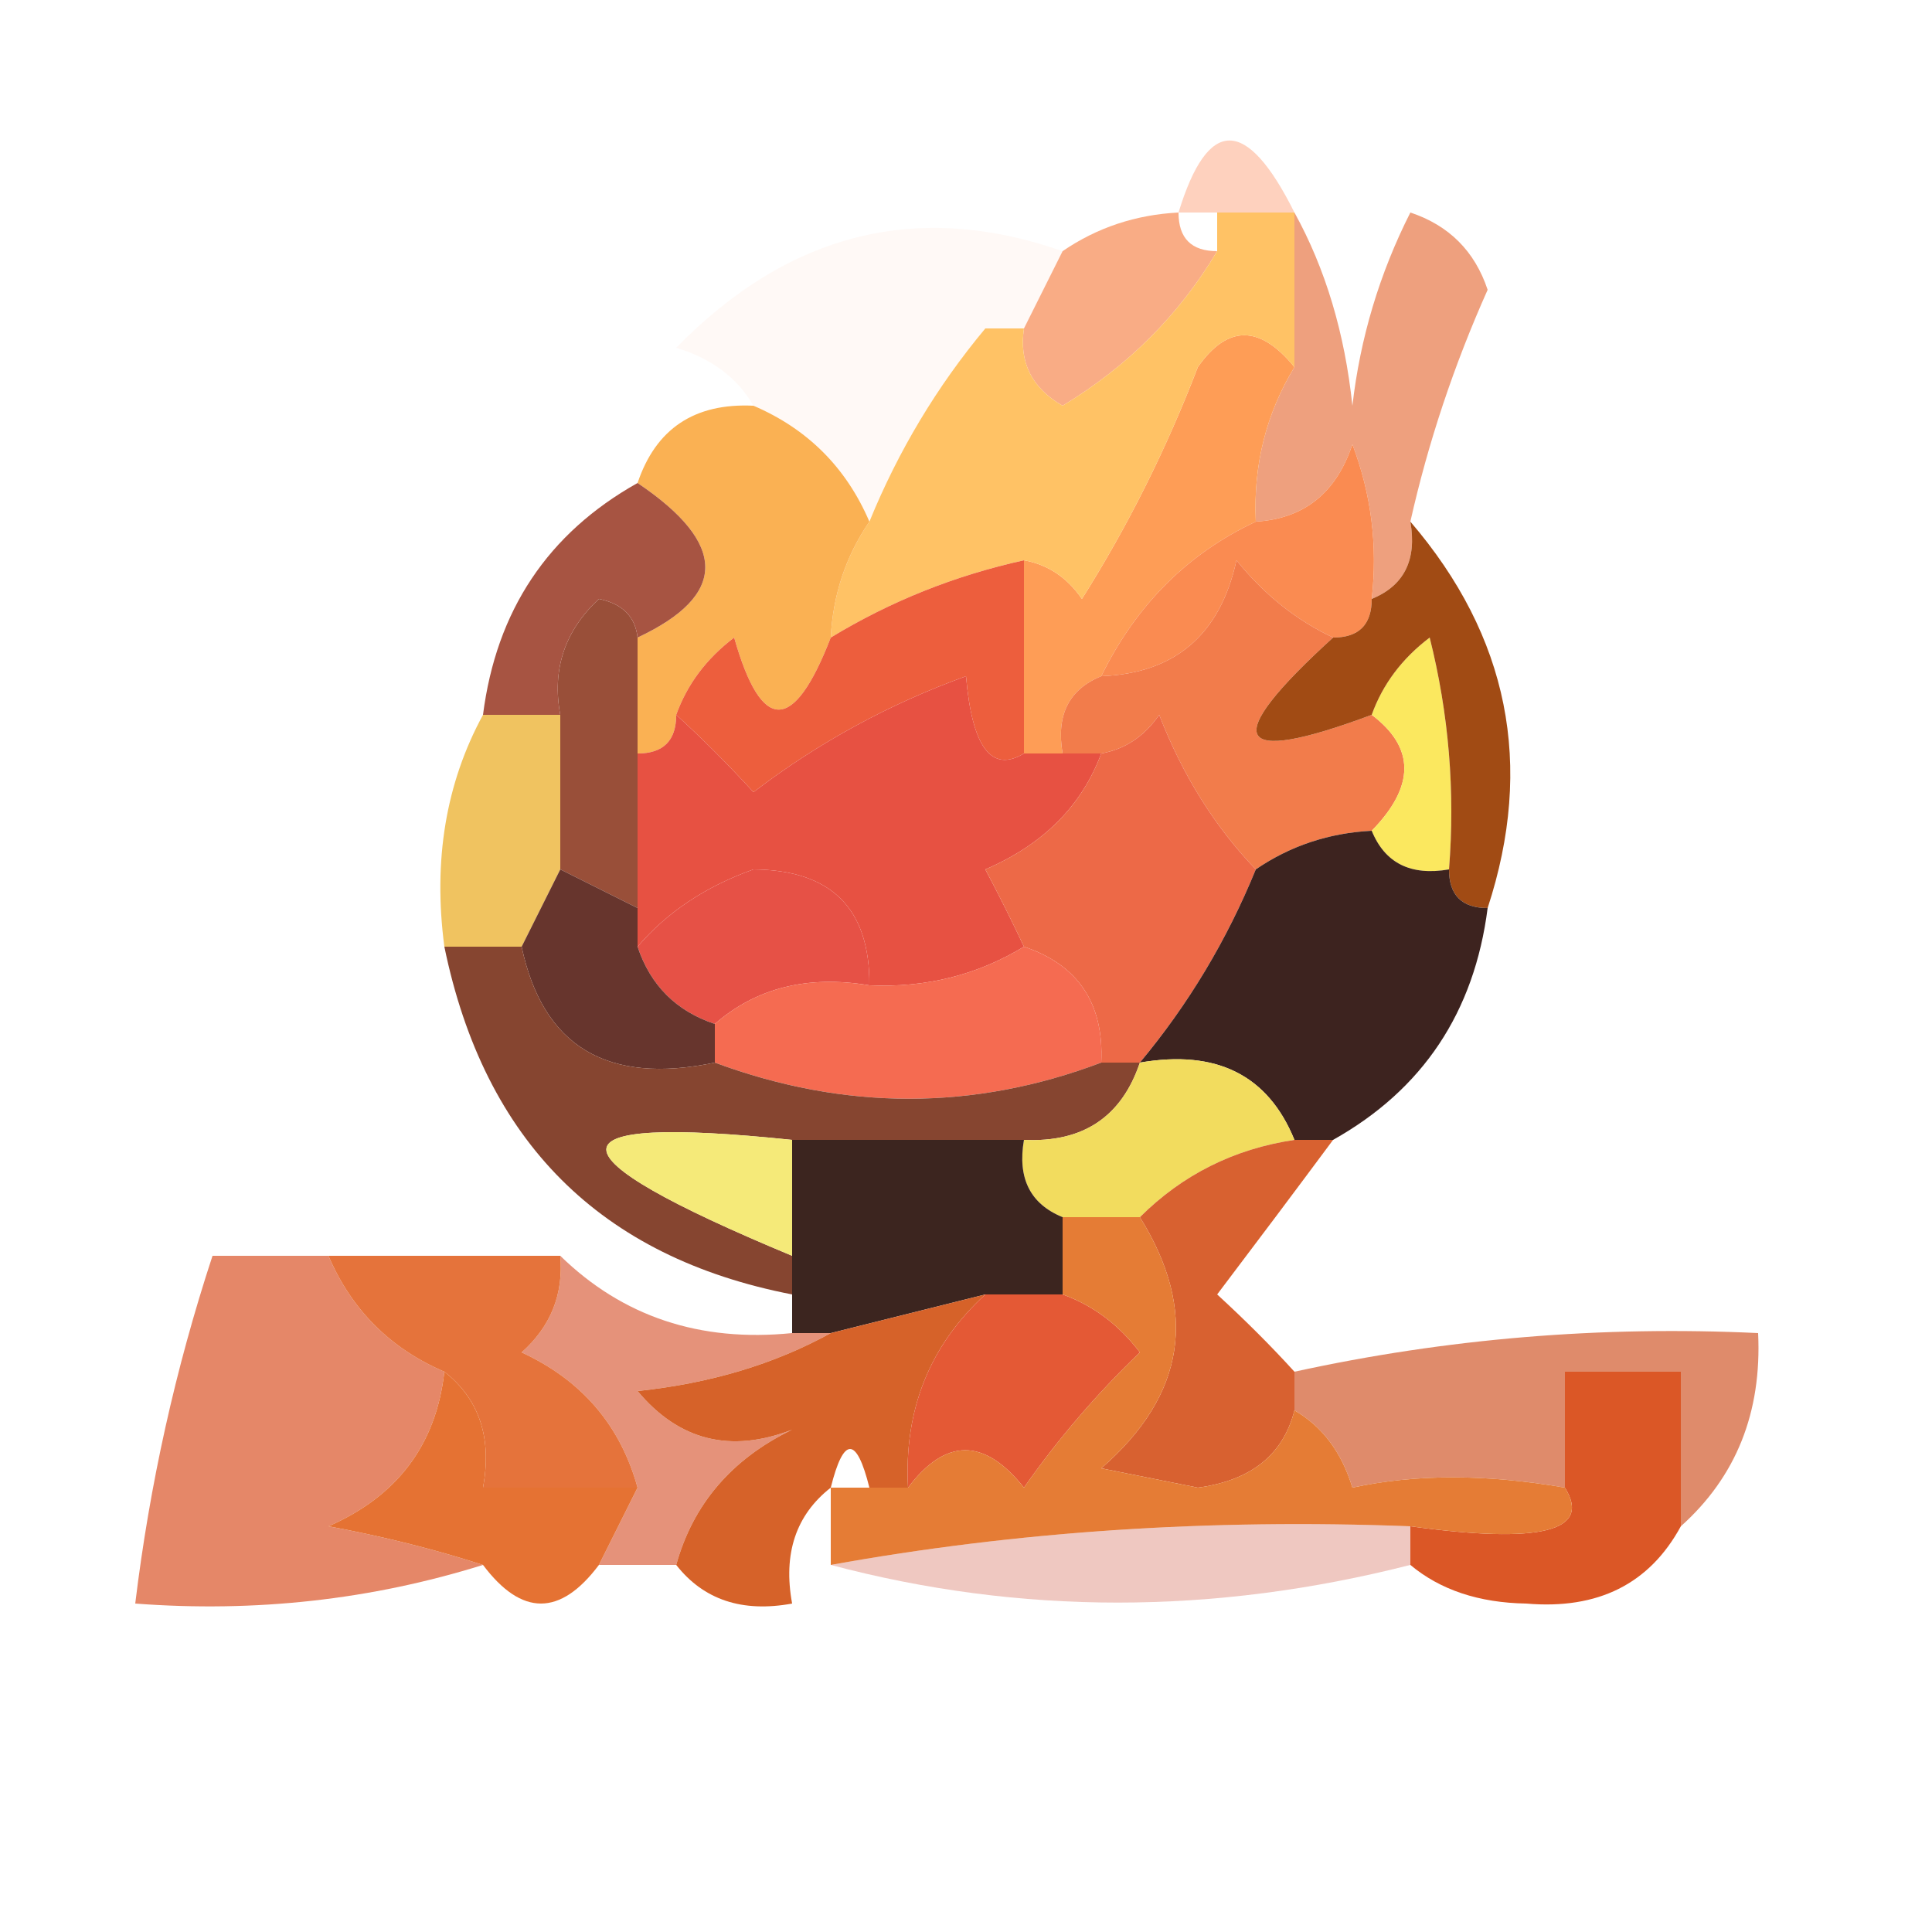
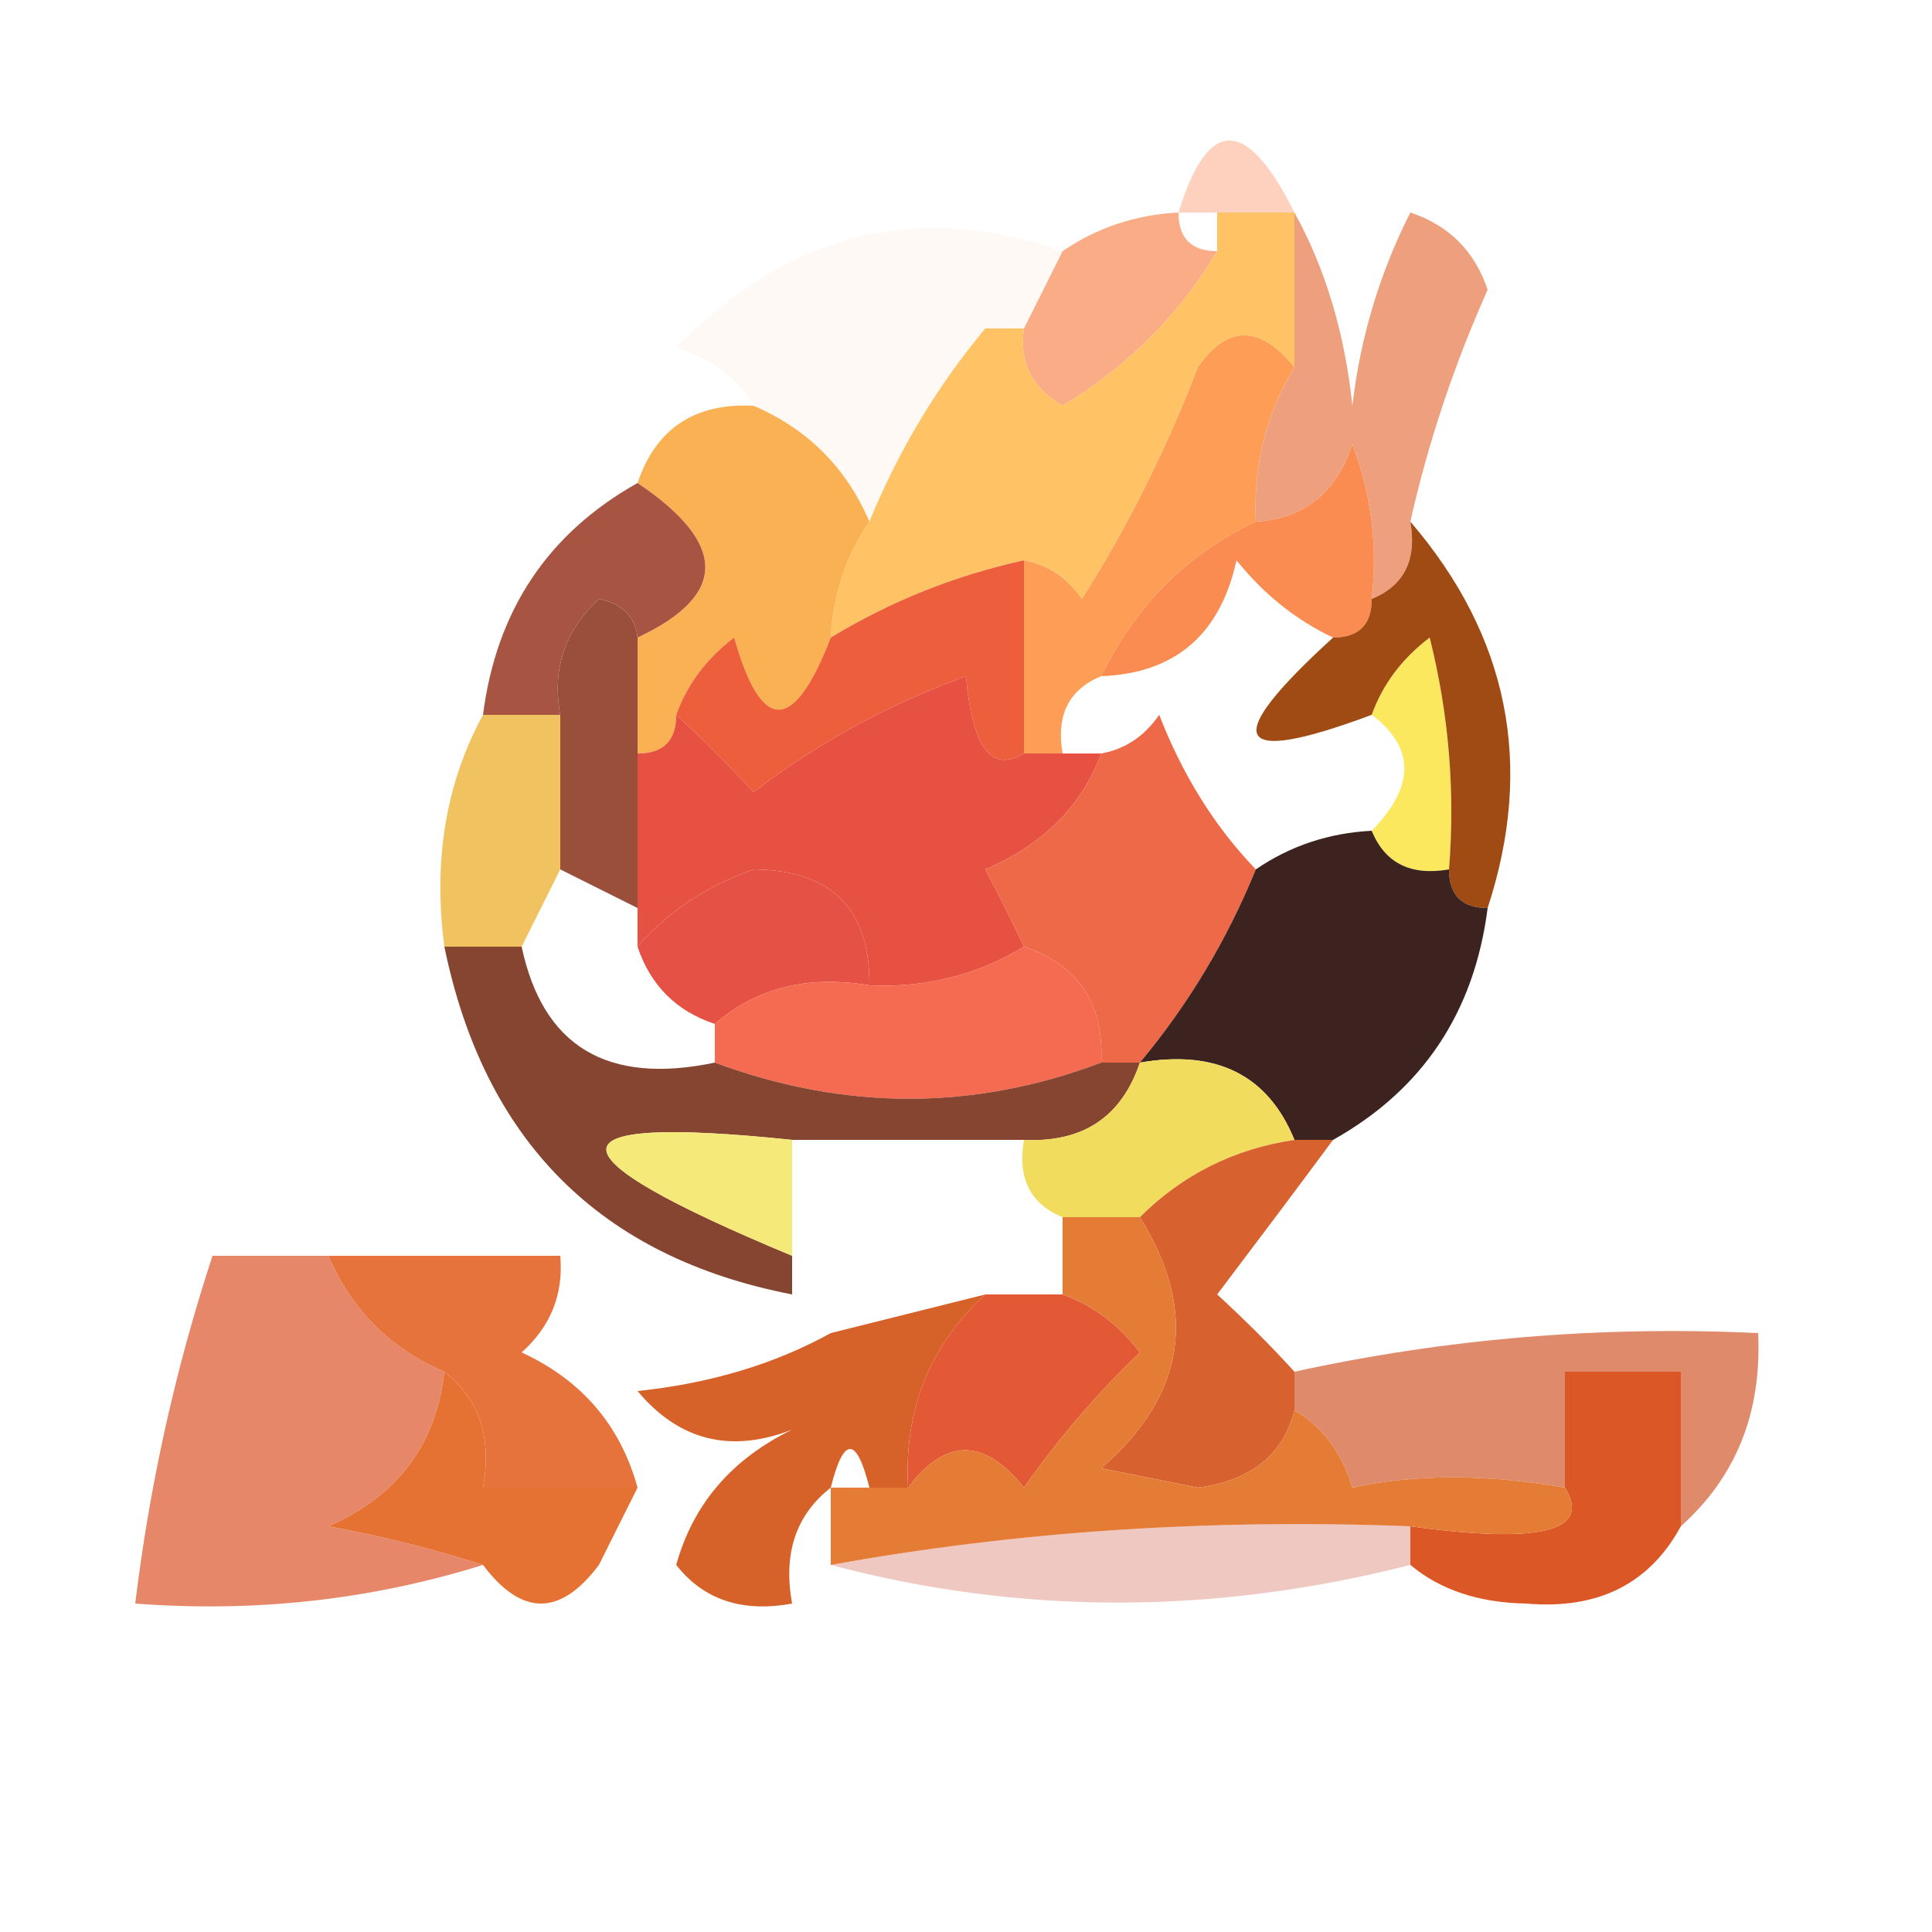
<svg xmlns="http://www.w3.org/2000/svg" version="1.1" width="50px" height="50px" style="shape-rendering:geometricPrecision; text-rendering:geometricPrecision; image-rendering:optimizeQuality; fill-rule:evenodd; clip-rule:evenodd">
  <g>
    <path style="opacity:0.337" fill="#fc7840" d="M 33.5,5.5 C 32.833,5.5 32.167,5.5 31.5,5.5C 31.167,5.5 30.833,5.5 30.5,5.5C 31.26,3.015 32.26,3.015 33.5,5.5 Z" />
  </g>
  <g>
    <path style="opacity:0.038" fill="#f75d10" d="M 27.5,6.5 C 27.167,7.167 26.833,7.833 26.5,8.5C 26.167,8.5 25.833,8.5 25.5,8.5C 24.248,10.001 23.248,11.668 22.5,13.5C 21.9,12.1 20.9,11.1 19.5,10.5C 19.082,9.778 18.416,9.278 17.5,9C 20.412,6.021 23.745,5.188 27.5,6.5 Z" />
  </g>
  <g>
    <path style="opacity:0.573" fill="#f46f2b" d="M 30.5,5.5 C 30.5,6.167 30.833,6.5 31.5,6.5C 30.521,8.145 29.188,9.479 27.5,10.5C 26.703,10.043 26.369,9.376 26.5,8.5C 26.833,7.833 27.167,7.167 27.5,6.5C 28.391,5.89 29.391,5.557 30.5,5.5 Z" />
  </g>
  <g>
    <path style="opacity:0.647" fill="#e46c38" d="M 33.5,5.5 C 34.302,6.952 34.802,8.618 35,10.5C 35.202,8.744 35.702,7.078 36.5,5.5C 37.5,5.833 38.167,6.5 38.5,7.5C 37.628,9.45 36.961,11.45 36.5,13.5C 36.672,14.492 36.338,15.158 35.5,15.5C 35.657,14.127 35.49,12.793 35,11.5C 34.583,12.756 33.75,13.423 32.5,13.5C 32.433,12.041 32.766,10.708 33.5,9.5C 33.5,8.167 33.5,6.833 33.5,5.5 Z" />
  </g>
  <g>
    <path style="opacity:1" fill="#fe9d56" d="M 33.5,9.5 C 32.766,10.708 32.433,12.041 32.5,13.5C 30.736,14.326 29.402,15.659 28.5,17.5C 27.662,17.842 27.328,18.508 27.5,19.5C 27.167,19.5 26.833,19.5 26.5,19.5C 26.5,17.833 26.5,16.167 26.5,14.5C 27.117,14.611 27.617,14.944 28,15.5C 29.185,13.623 30.185,11.623 31,9.5C 31.77,8.402 32.603,8.402 33.5,9.5 Z" />
  </g>
  <g>
    <path style="opacity:1" fill="#ffc265" d="M 31.5,5.5 C 32.167,5.5 32.833,5.5 33.5,5.5C 33.5,6.833 33.5,8.167 33.5,9.5C 32.603,8.402 31.77,8.402 31,9.5C 30.185,11.623 29.185,13.623 28,15.5C 27.617,14.944 27.117,14.611 26.5,14.5C 24.716,14.893 23.049,15.559 21.5,16.5C 21.557,15.391 21.89,14.391 22.5,13.5C 23.248,11.668 24.248,10.001 25.5,8.5C 25.833,8.5 26.167,8.5 26.5,8.5C 26.369,9.376 26.703,10.043 27.5,10.5C 29.188,9.479 30.521,8.145 31.5,6.5C 31.5,6.167 31.5,5.833 31.5,5.5 Z" />
  </g>
  <g>
    <path style="opacity:1" fill="#fa8b51" d="M 35.5,15.5 C 35.5,16.167 35.167,16.5 34.5,16.5C 33.542,16.047 32.708,15.38 32,14.5C 31.578,16.426 30.411,17.426 28.5,17.5C 29.402,15.659 30.736,14.326 32.5,13.5C 33.75,13.423 34.583,12.756 35,11.5C 35.49,12.793 35.657,14.127 35.5,15.5 Z" />
  </g>
  <g>
    <path style="opacity:1" fill="#994f39" d="M 16.5,16.5 C 16.5,17.5 16.5,18.5 16.5,19.5C 16.5,20.833 16.5,22.167 16.5,23.5C 15.833,23.167 15.167,22.833 14.5,22.5C 14.5,21.167 14.5,19.833 14.5,18.5C 14.281,17.325 14.614,16.325 15.5,15.5C 16.107,15.624 16.44,15.957 16.5,16.5 Z" />
  </g>
  <g>
    <path style="opacity:1" fill="#fab153" d="M 19.5,10.5 C 20.9,11.1 21.9,12.1 22.5,13.5C 21.89,14.391 21.557,15.391 21.5,16.5C 20.538,18.986 19.705,18.986 19,16.5C 18.283,17.044 17.783,17.711 17.5,18.5C 17.5,19.167 17.167,19.5 16.5,19.5C 16.5,18.5 16.5,17.5 16.5,16.5C 18.836,15.406 18.836,14.073 16.5,12.5C 16.973,11.094 17.973,10.427 19.5,10.5 Z" />
  </g>
  <g>
    <path style="opacity:1" fill="#a75442" d="M 16.5,12.5 C 18.836,14.073 18.836,15.406 16.5,16.5C 16.44,15.957 16.107,15.624 15.5,15.5C 14.614,16.325 14.281,17.325 14.5,18.5C 13.833,18.5 13.167,18.5 12.5,18.5C 12.845,15.802 14.178,13.802 16.5,12.5 Z" />
  </g>
  <g>
-     <path style="opacity:1" fill="#f27c4b" d="M 34.5,16.5 C 31.557,19.18 31.89,19.847 35.5,18.5C 36.625,19.348 36.625,20.348 35.5,21.5C 34.391,21.557 33.391,21.89 32.5,22.5C 31.442,21.4 30.608,20.066 30,18.5C 29.617,19.056 29.117,19.389 28.5,19.5C 28.167,19.5 27.833,19.5 27.5,19.5C 27.328,18.508 27.662,17.842 28.5,17.5C 30.411,17.426 31.578,16.426 32,14.5C 32.708,15.38 33.542,16.047 34.5,16.5 Z" />
-   </g>
+     </g>
  <g>
    <path style="opacity:1" fill="#fbe85f" d="M 37.5,22.5 C 36.508,22.672 35.842,22.338 35.5,21.5C 36.625,20.348 36.625,19.348 35.5,18.5C 35.783,17.711 36.283,17.044 37,16.5C 37.495,18.473 37.662,20.473 37.5,22.5 Z" />
  </g>
  <g>
    <path style="opacity:1" fill="#ed5e3d" d="M 26.5,14.5 C 26.5,16.167 26.5,17.833 26.5,19.5C 25.659,20.009 25.159,19.343 25,17.5C 23.013,18.218 21.179,19.218 19.5,20.5C 18.818,19.757 18.151,19.091 17.5,18.5C 17.783,17.711 18.283,17.044 19,16.5C 19.705,18.986 20.538,18.986 21.5,16.5C 23.049,15.559 24.716,14.893 26.5,14.5 Z" />
  </g>
  <g>
    <path style="opacity:1" fill="#f0c360" d="M 12.5,18.5 C 13.167,18.5 13.833,18.5 14.5,18.5C 14.5,19.833 14.5,21.167 14.5,22.5C 14.167,23.167 13.833,23.833 13.5,24.5C 12.833,24.5 12.167,24.5 11.5,24.5C 11.205,22.265 11.539,20.265 12.5,18.5 Z" />
  </g>
  <g>
    <path style="opacity:1" fill="#a14b14" d="M 36.5,13.5 C 39.045,16.467 39.712,19.8 38.5,23.5C 37.833,23.5 37.5,23.167 37.5,22.5C 37.662,20.473 37.495,18.473 37,16.5C 36.283,17.044 35.783,17.711 35.5,18.5C 31.89,19.847 31.557,19.18 34.5,16.5C 35.167,16.5 35.5,16.167 35.5,15.5C 36.338,15.158 36.672,14.492 36.5,13.5 Z" />
  </g>
  <g>
    <path style="opacity:1" fill="#e75142" d="M 26.5,19.5 C 26.833,19.5 27.167,19.5 27.5,19.5C 27.833,19.5 28.167,19.5 28.5,19.5C 27.994,20.859 26.994,21.859 25.5,22.5C 25.863,23.183 26.196,23.85 26.5,24.5C 25.292,25.234 23.959,25.567 22.5,25.5C 22.516,23.516 21.516,22.516 19.5,22.5C 18.261,22.942 17.261,23.609 16.5,24.5C 16.5,24.167 16.5,23.833 16.5,23.5C 16.5,22.167 16.5,20.833 16.5,19.5C 17.167,19.5 17.5,19.167 17.5,18.5C 18.151,19.091 18.818,19.757 19.5,20.5C 21.179,19.218 23.013,18.218 25,17.5C 25.159,19.343 25.659,20.009 26.5,19.5 Z" />
  </g>
  <g>
    <path style="opacity:1" fill="#e65146" d="M 22.5,25.5 C 20.901,25.232 19.568,25.566 18.5,26.5C 17.5,26.167 16.833,25.5 16.5,24.5C 17.261,23.609 18.261,22.942 19.5,22.5C 21.516,22.516 22.516,23.516 22.5,25.5 Z" />
  </g>
  <g>
    <path style="opacity:1" fill="#ed6947" d="M 32.5,22.5 C 31.752,24.332 30.752,25.999 29.5,27.5C 29.167,27.5 28.833,27.5 28.5,27.5C 28.573,25.973 27.906,24.973 26.5,24.5C 26.196,23.85 25.863,23.183 25.5,22.5C 26.994,21.859 27.994,20.859 28.5,19.5C 29.117,19.389 29.617,19.056 30,18.5C 30.608,20.066 31.442,21.4 32.5,22.5 Z" />
  </g>
  <g>
-     <path style="opacity:1" fill="#67352d" d="M 14.5,22.5 C 15.167,22.833 15.833,23.167 16.5,23.5C 16.5,23.833 16.5,24.167 16.5,24.5C 16.833,25.5 17.5,26.167 18.5,26.5C 18.5,26.833 18.5,27.167 18.5,27.5C 15.715,28.084 14.048,27.084 13.5,24.5C 13.833,23.833 14.167,23.167 14.5,22.5 Z" />
-   </g>
+     </g>
  <g>
    <path style="opacity:1" fill="#3d231f" d="M 35.5,21.5 C 35.842,22.338 36.508,22.672 37.5,22.5C 37.5,23.167 37.833,23.5 38.5,23.5C 38.155,26.198 36.822,28.198 34.5,29.5C 34.167,29.5 33.833,29.5 33.5,29.5C 32.817,27.823 31.483,27.157 29.5,27.5C 30.752,25.999 31.752,24.332 32.5,22.5C 33.391,21.89 34.391,21.557 35.5,21.5 Z" />
  </g>
  <g>
    <path style="opacity:1" fill="#f56b51" d="M 26.5,24.5 C 27.906,24.973 28.573,25.973 28.5,27.5C 25.201,28.747 21.867,28.747 18.5,27.5C 18.5,27.167 18.5,26.833 18.5,26.5C 19.568,25.566 20.901,25.232 22.5,25.5C 23.959,25.567 25.292,25.234 26.5,24.5 Z" />
  </g>
  <g>
    <path style="opacity:1" fill="#864530" d="M 11.5,24.5 C 12.167,24.5 12.833,24.5 13.5,24.5C 14.048,27.084 15.715,28.084 18.5,27.5C 21.867,28.747 25.201,28.747 28.5,27.5C 28.833,27.5 29.167,27.5 29.5,27.5C 29.027,28.906 28.027,29.573 26.5,29.5C 24.5,29.5 22.5,29.5 20.5,29.5C 14.089,28.834 14.089,29.834 20.5,32.5C 20.5,32.833 20.5,33.167 20.5,33.5C 15.537,32.537 12.537,29.537 11.5,24.5 Z" />
  </g>
  <g>
    <path style="opacity:1" fill="#f2dc5e" d="M 29.5,27.5 C 31.483,27.157 32.817,27.823 33.5,29.5C 31.938,29.733 30.605,30.399 29.5,31.5C 28.833,31.5 28.167,31.5 27.5,31.5C 26.662,31.158 26.328,30.492 26.5,29.5C 28.027,29.573 29.027,28.906 29.5,27.5 Z" />
  </g>
  <g>
    <path style="opacity:1" fill="#f5ea79" d="M 20.5,29.5 C 20.5,30.5 20.5,31.5 20.5,32.5C 14.089,29.834 14.089,28.834 20.5,29.5 Z" />
  </g>
  <g>
-     <path style="opacity:1" fill="#3c251f" d="M 20.5,29.5 C 22.5,29.5 24.5,29.5 26.5,29.5C 26.328,30.492 26.662,31.158 27.5,31.5C 27.5,32.167 27.5,32.833 27.5,33.5C 26.833,33.5 26.167,33.5 25.5,33.5C 24.167,33.833 22.833,34.167 21.5,34.5C 21.167,34.5 20.833,34.5 20.5,34.5C 20.5,34.167 20.5,33.833 20.5,33.5C 20.5,33.167 20.5,32.833 20.5,32.5C 20.5,31.5 20.5,30.5 20.5,29.5 Z" />
-   </g>
+     </g>
  <g>
-     <path style="opacity:0.58" fill="#d3431a" d="M 14.5,32.5 C 16.114,34.075 18.114,34.741 20.5,34.5C 20.833,34.5 21.167,34.5 21.5,34.5C 20.048,35.302 18.382,35.802 16.5,36C 17.572,37.284 18.905,37.617 20.5,37C 18.937,37.759 17.937,38.926 17.5,40.5C 16.833,40.5 16.167,40.5 15.5,40.5C 15.833,39.833 16.167,39.167 16.5,38.5C 16.056,36.887 15.056,35.72 13.5,35C 14.252,34.329 14.586,33.496 14.5,32.5 Z" />
-   </g>
+     </g>
  <g>
    <path style="opacity:1" fill="#d66229" d="M 25.5,33.5 C 24.058,34.819 23.392,36.486 23.5,38.5C 23.167,38.5 22.833,38.5 22.5,38.5C 22.167,37.167 21.833,37.167 21.5,38.5C 20.596,39.209 20.263,40.209 20.5,41.5C 19.209,41.737 18.209,41.404 17.5,40.5C 17.937,38.926 18.937,37.759 20.5,37C 18.905,37.617 17.572,37.284 16.5,36C 18.382,35.802 20.048,35.302 21.5,34.5C 22.833,34.167 24.167,33.833 25.5,33.5 Z" />
  </g>
  <g>
    <path style="opacity:1" fill="#d86130" d="M 33.5,29.5 C 33.833,29.5 34.167,29.5 34.5,29.5C 33.524,30.815 32.524,32.148 31.5,33.5C 32.243,34.182 32.909,34.849 33.5,35.5C 33.5,35.833 33.5,36.167 33.5,36.5C 33.209,37.649 32.376,38.316 31,38.5C 30.167,38.333 29.333,38.167 28.5,38C 30.684,36.102 31.017,33.936 29.5,31.5C 30.605,30.399 31.938,29.733 33.5,29.5 Z" />
  </g>
  <g>
    <path style="opacity:0.686" fill="#d95024" d="M 8.5,32.5 C 9.1,33.9 10.1,34.9 11.5,35.5C 11.288,37.384 10.288,38.717 8.5,39.5C 9.905,39.76 11.238,40.093 12.5,40.5C 9.609,41.403 6.609,41.736 3.5,41.5C 3.873,38.426 4.539,35.426 5.5,32.5C 6.5,32.5 7.5,32.5 8.5,32.5 Z" />
  </g>
  <g>
    <path style="opacity:0.945" fill="#e36b30" d="M 8.5,32.5 C 10.5,32.5 12.5,32.5 14.5,32.5C 14.586,33.496 14.252,34.329 13.5,35C 15.056,35.72 16.056,36.887 16.5,38.5C 15.167,38.5 13.833,38.5 12.5,38.5C 12.737,37.209 12.404,36.209 11.5,35.5C 10.1,34.9 9.1,33.9 8.5,32.5 Z" />
  </g>
  <g>
    <path style="opacity:1" fill="#e45935" d="M 25.5,33.5 C 26.167,33.5 26.833,33.5 27.5,33.5C 28.289,33.783 28.956,34.283 29.5,35C 28.382,36.074 27.382,37.24 26.5,38.5C 25.473,37.209 24.473,37.209 23.5,38.5C 23.392,36.486 24.058,34.819 25.5,33.5 Z" />
  </g>
  <g>
    <path style="opacity:0.663" fill="#ce5020" d="M 43.5,39.5 C 43.5,38.167 43.5,36.833 43.5,35.5C 42.5,35.5 41.5,35.5 40.5,35.5C 40.5,36.5 40.5,37.5 40.5,38.5C 38.459,38.146 36.626,38.146 35,38.5C 34.722,37.584 34.222,36.917 33.5,36.5C 33.5,36.167 33.5,35.833 33.5,35.5C 37.434,34.64 41.434,34.307 45.5,34.5C 45.598,36.553 44.931,38.22 43.5,39.5 Z" />
  </g>
  <g>
    <path style="opacity:1" fill="#db5726" d="M 43.5,39.5 C 42.688,40.993 41.355,41.66 39.5,41.5C 38.274,41.48 37.274,41.147 36.5,40.5C 36.5,40.167 36.5,39.833 36.5,39.5C 39.868,39.964 41.202,39.63 40.5,38.5C 40.5,37.5 40.5,36.5 40.5,35.5C 41.5,35.5 42.5,35.5 43.5,35.5C 43.5,36.833 43.5,38.167 43.5,39.5 Z" />
  </g>
  <g>
    <path style="opacity:1" fill="#e57233" d="M 11.5,35.5 C 12.404,36.209 12.737,37.209 12.5,38.5C 13.833,38.5 15.167,38.5 16.5,38.5C 16.167,39.167 15.833,39.833 15.5,40.5C 14.5,41.833 13.5,41.833 12.5,40.5C 11.238,40.093 9.905,39.76 8.5,39.5C 10.288,38.717 11.288,37.384 11.5,35.5 Z" />
  </g>
  <g>
    <path style="opacity:1" fill="#e57c35" d="M 27.5,31.5 C 28.167,31.5 28.833,31.5 29.5,31.5C 31.017,33.936 30.684,36.102 28.5,38C 29.333,38.167 30.167,38.333 31,38.5C 32.376,38.316 33.209,37.649 33.5,36.5C 34.222,36.917 34.722,37.584 35,38.5C 36.626,38.146 38.459,38.146 40.5,38.5C 41.202,39.63 39.868,39.964 36.5,39.5C 31.293,39.3 26.293,39.633 21.5,40.5C 21.5,39.833 21.5,39.167 21.5,38.5C 21.833,38.5 22.167,38.5 22.5,38.5C 22.833,38.5 23.167,38.5 23.5,38.5C 24.473,37.209 25.473,37.209 26.5,38.5C 27.382,37.24 28.382,36.074 29.5,35C 28.956,34.283 28.289,33.783 27.5,33.5C 27.5,32.833 27.5,32.167 27.5,31.5 Z" />
  </g>
  <g>
    <path style="opacity:0.247" fill="#bf2405" d="M 36.5,39.5 C 36.5,39.833 36.5,40.167 36.5,40.5C 31.4,41.8 26.4,41.8 21.5,40.5C 26.293,39.633 31.293,39.3 36.5,39.5 Z" />
  </g>
</svg>